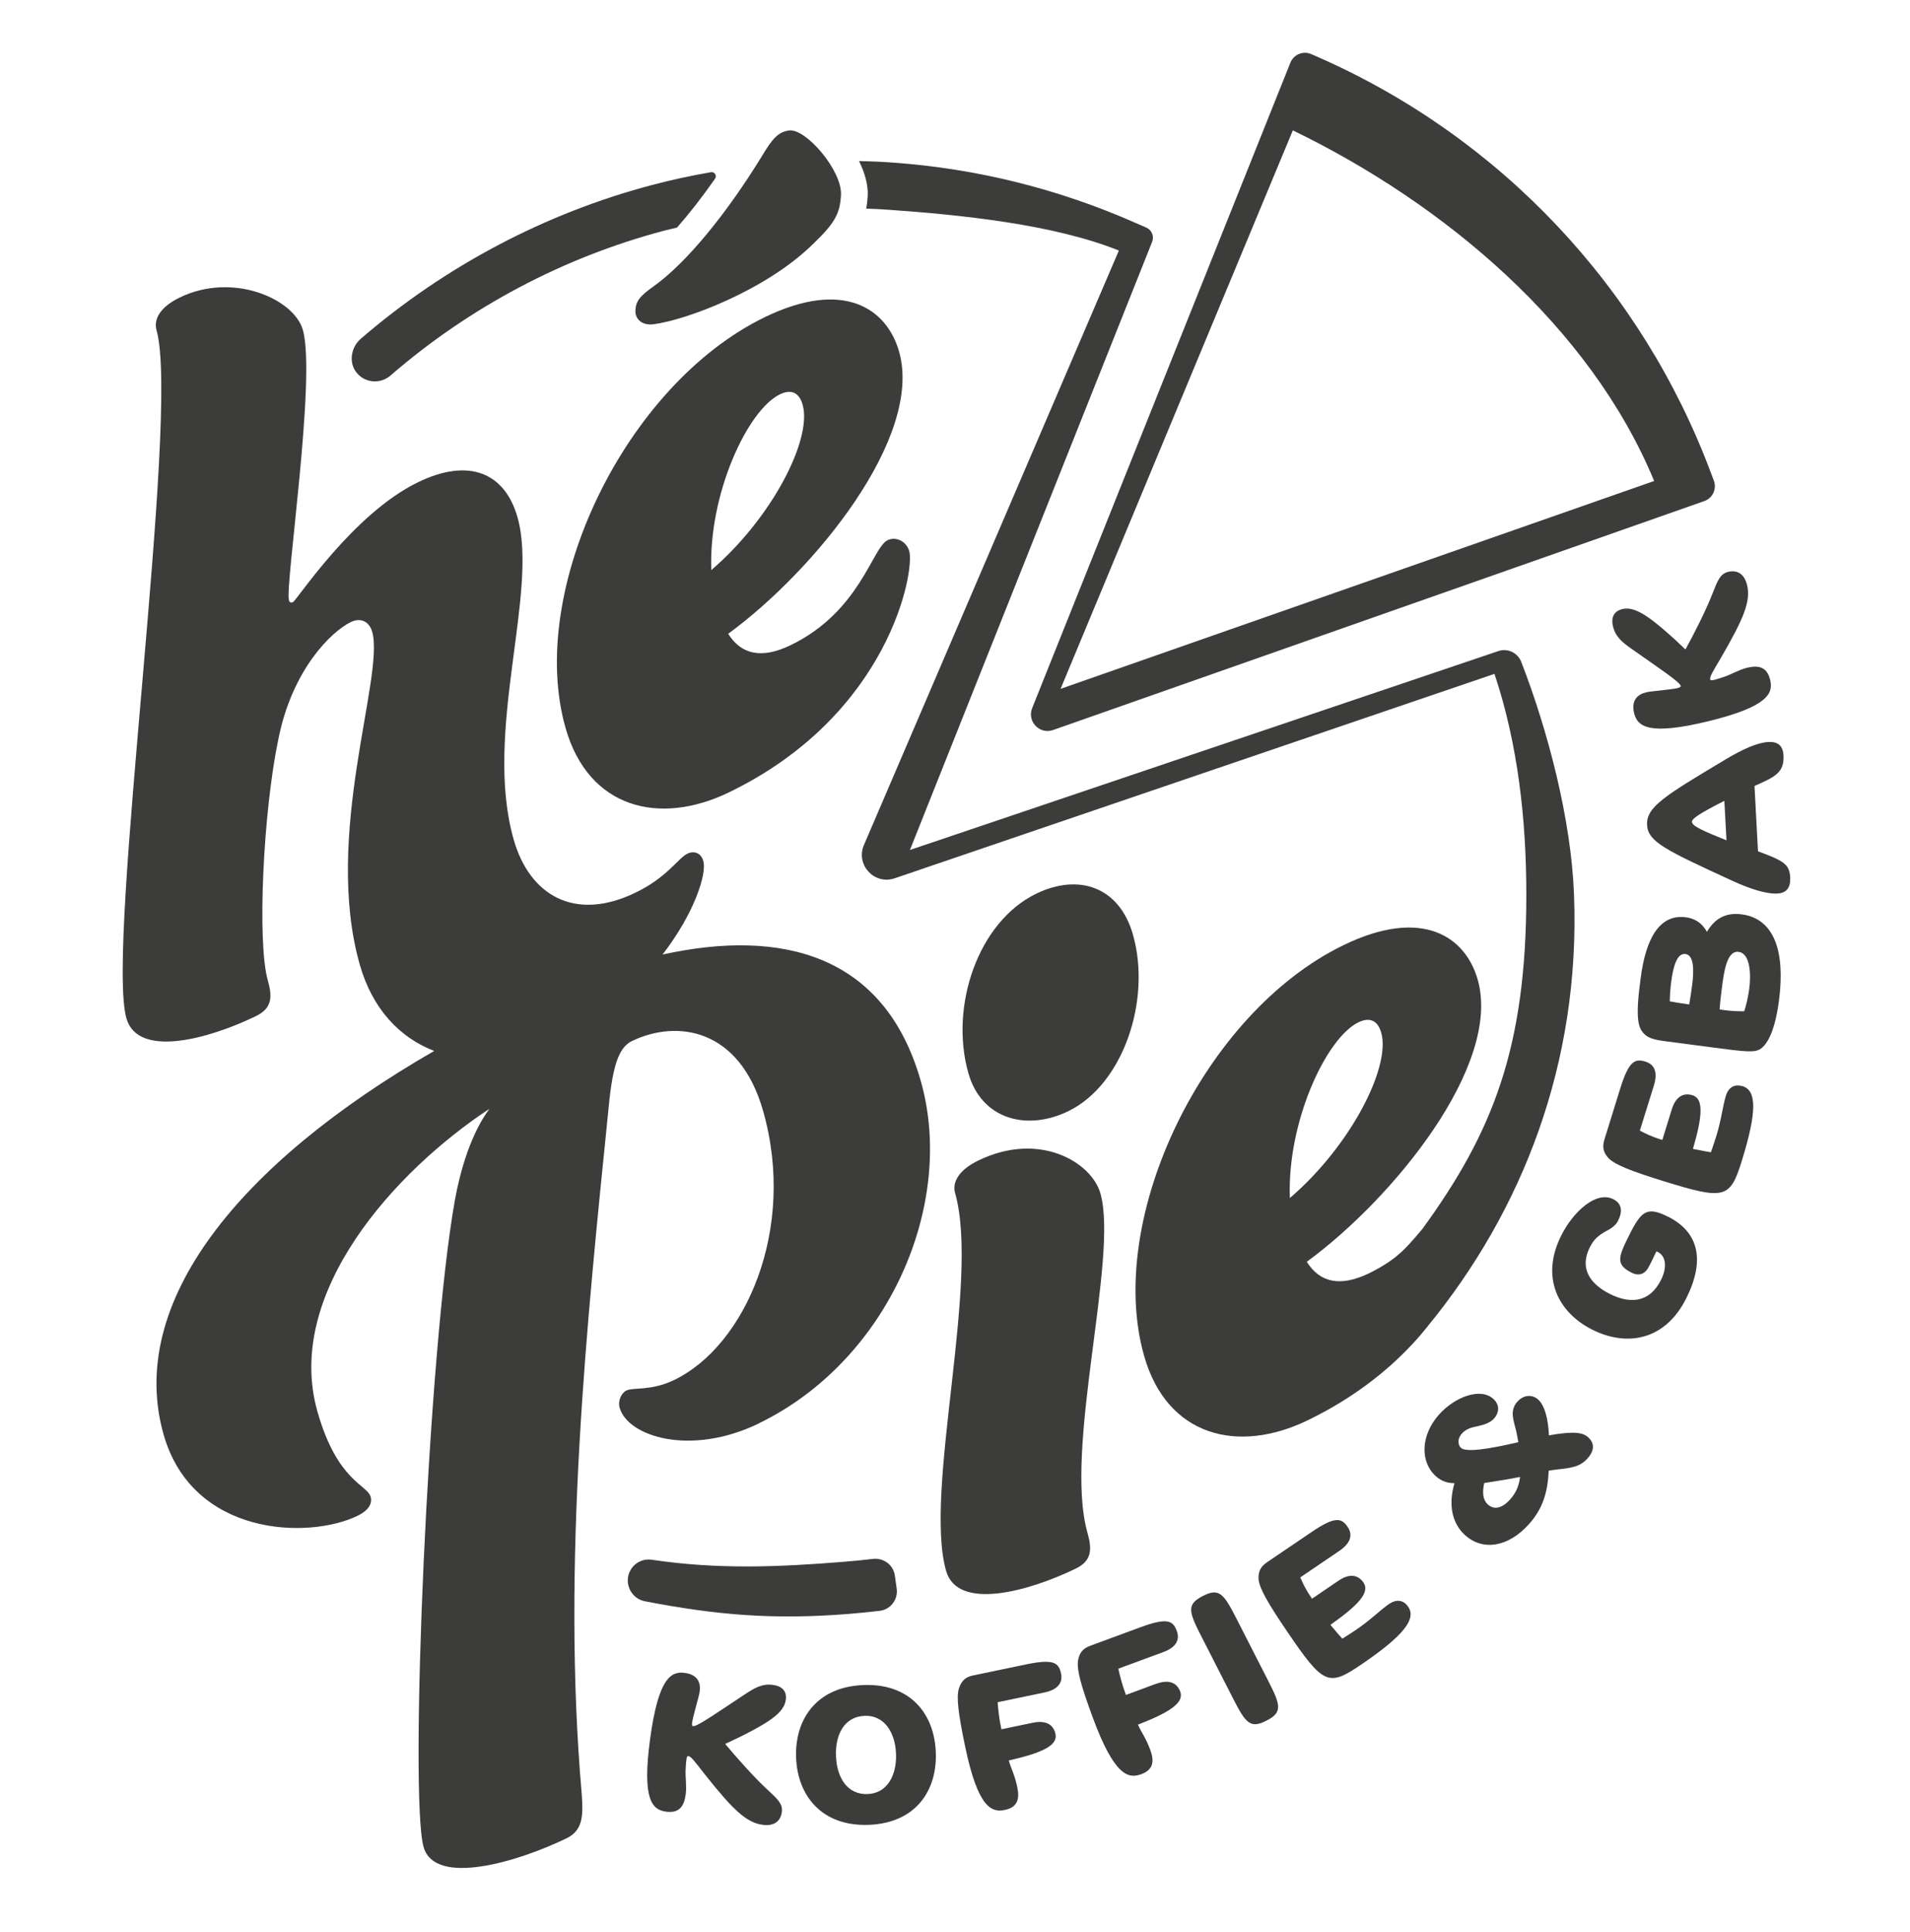
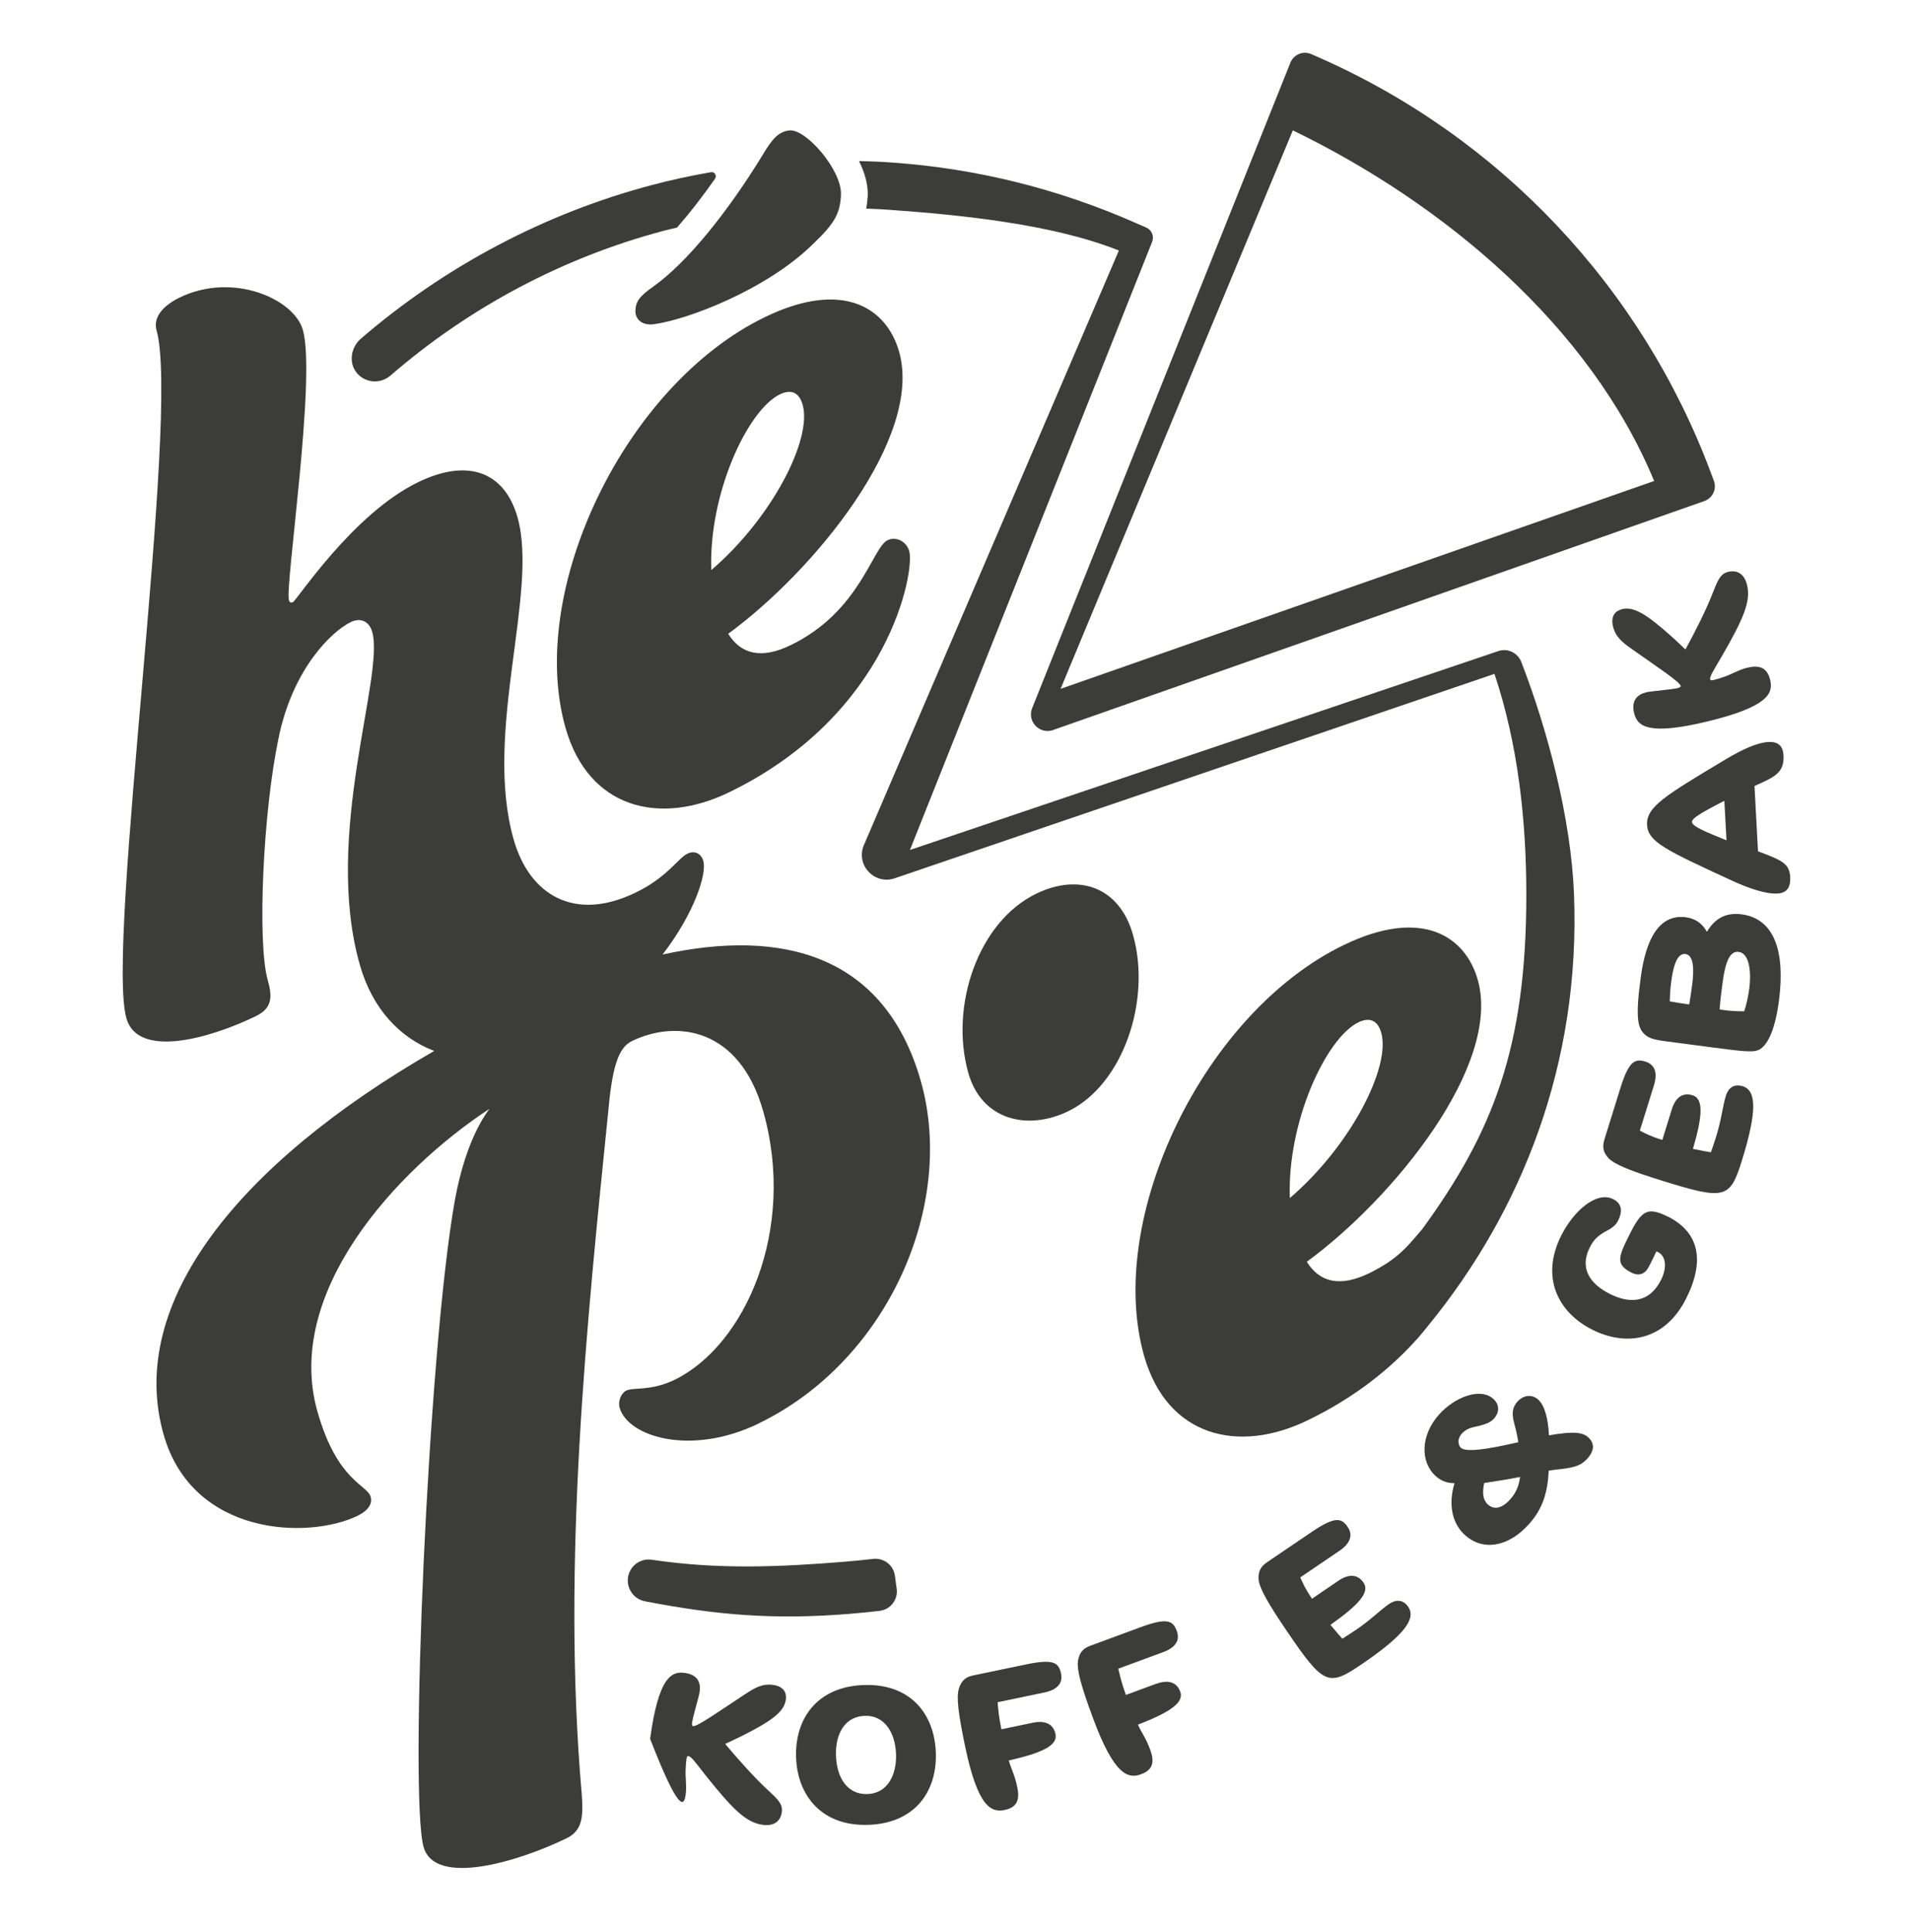
<svg xmlns="http://www.w3.org/2000/svg" width="89" height="90" viewBox="0 0 89 90" fill="none">
  <path d="M35.358 66.303C41.403 63.375 44.536 56.1 42.909 50.368C41.23 44.452 36.422 43.245 30.874 44.464C32.36 42.536 32.941 40.7 32.773 40.11C32.672 39.749 32.36 39.607 32.026 39.769C31.599 39.975 31.093 40.867 29.617 41.579C26.761 42.964 24.667 41.687 23.934 39.103C22.512 34.094 25.11 27.608 24.114 24.096C23.526 22.029 21.862 21.308 19.482 22.462C16.436 23.936 13.841 27.955 13.651 28.047C13.556 28.094 13.494 28.063 13.464 27.96C13.273 27.289 14.744 17.59 14.112 15.368C13.701 13.923 10.853 12.659 8.378 13.857C7.474 14.295 7.148 14.865 7.294 15.381C8.409 19.306 4.92 44.025 5.89 47.435C6.419 49.295 9.687 48.416 11.924 47.334C12.686 46.965 12.697 46.431 12.476 45.655C11.979 43.9 12.259 37.83 12.971 34.43C13.617 31.18 15.445 29.414 16.349 28.976C16.825 28.747 17.214 28.969 17.344 29.434C17.932 31.5 15.048 38.889 16.764 44.932C17.346 46.988 18.621 48.337 20.232 48.955C11.095 54.217 5.888 60.709 7.622 66.819C8.971 71.57 14.372 71.716 16.657 70.611C17.18 70.356 17.358 70.036 17.271 69.724C17.111 69.156 15.716 69.01 14.792 65.755C13.222 60.23 18.428 54.535 22.807 51.65C22.693 51.825 21.727 52.996 21.198 55.897C19.941 62.909 19.064 83.663 19.738 86.038C20.267 87.898 24.153 86.72 26.392 85.636C27.154 85.267 27.181 84.607 27.108 83.585C26.164 72.82 27.352 61.552 28.334 51.853C28.517 49.827 28.772 48.822 29.439 48.498C31.533 47.483 34.463 47.885 35.561 51.759C37.131 57.284 34.712 62.686 31.428 64.277C30.333 64.808 29.52 64.614 29.187 64.774C28.948 64.89 28.783 65.262 28.872 65.573C29.253 66.917 32.17 67.852 35.358 66.308" fill="#3C3C3B" />
-   <path d="M50.671 71.394C49.559 67.469 52.126 58.587 51.276 55.591C50.865 54.146 48.444 52.675 45.589 54.058C44.685 54.495 44.358 55.066 44.505 55.58C45.678 59.712 43.03 69.455 44.085 73.174C44.614 75.034 47.882 74.155 50.12 73.072C50.881 72.704 50.892 72.17 50.671 71.396" fill="#3C3C3B" />
  <path d="M33.145 26.556C33.012 23.037 34.819 19.106 36.344 18.368C36.819 18.138 37.227 18.234 37.401 18.855C37.857 20.456 35.974 24.13 33.145 26.556ZM41.896 16.383C41.325 14.37 39.31 12.996 35.646 14.77C29.124 17.928 24.532 27.497 26.351 33.902C27.421 37.672 30.735 38.476 33.971 36.908C41.444 33.288 42.633 26.602 42.368 25.673C42.236 25.206 41.737 24.979 41.357 25.164C40.643 25.509 40.078 28.485 36.843 30.053C35.463 30.721 34.525 30.47 33.932 29.523C37.967 26.57 43.024 20.361 41.896 16.383Z" fill="#3C3C3B" />
  <path d="M30.442 13.348C29.795 13.806 29.628 14.04 29.608 14.469C29.593 14.843 29.89 15.178 30.465 15.103C31.985 14.905 35.698 13.519 37.882 11.369C38.918 10.383 39.146 9.927 39.187 9.069C39.238 7.944 37.554 5.975 36.77 6.077C36.244 6.144 35.967 6.5 35.516 7.252C33.882 9.916 32.004 12.239 30.442 13.348Z" fill="#3C3C3B" />
  <path d="M40.999 75.034C41.504 74.973 41.855 74.502 41.782 73.998L41.697 73.389C41.625 72.896 41.173 72.56 40.68 72.617C40.239 72.67 39.79 72.713 39.343 72.75C36.291 72.996 33.478 73.119 30.37 72.656C29.749 72.563 29.206 73.072 29.256 73.699C29.292 74.137 29.612 74.505 30.043 74.589C33.404 75.24 36.09 75.458 39.537 75.18C40.025 75.141 40.513 75.093 40.997 75.036" fill="#3C3C3B" />
  <path d="M60.242 6.073C67.282 9.484 74.087 15.181 77.078 22.405L49.42 32.088L60.242 6.073ZM49.073 34.005L79.416 23.341C79.805 23.204 80.004 22.777 79.86 22.392L79.733 22.054C76.504 13.393 69.913 6.402 61.453 2.675L61.104 2.522C60.723 2.355 60.282 2.535 60.128 2.921L48.096 32.985C47.846 33.604 48.444 34.227 49.073 34.007" fill="#3C3C3B" />
  <path d="M18.204 17.486C21.878 14.306 26.259 11.985 30.936 10.748C31.139 10.694 31.342 10.651 31.547 10.601C32.122 9.946 32.722 9.178 33.32 8.323C33.414 8.184 33.297 7.99 33.129 8.021C32.2 8.182 31.28 8.38 30.374 8.62C25.395 9.936 20.732 12.401 16.814 15.778C16.348 16.18 16.234 16.903 16.627 17.373C17.029 17.855 17.736 17.894 18.204 17.488" fill="#3C3C3B" />
  <path d="M63.302 47.62C63.779 47.391 64.185 47.487 64.361 48.106C64.815 49.706 62.934 53.38 60.103 55.808C59.97 52.289 61.779 48.359 63.302 47.62ZM66.536 61.768C70.901 56.437 73.655 49.56 73.343 41.645C73.206 38.143 72.127 34.037 70.887 30.835C70.727 30.42 70.278 30.194 69.853 30.317L42.4 39.594L53.687 11.262C53.788 11.006 53.669 10.715 53.416 10.603L52.898 10.377C49.319 8.8 45.529 7.857 41.634 7.576C41.098 7.536 40.561 7.513 40.027 7.501C40.288 8.029 40.456 8.59 40.433 9.126C40.422 9.338 40.397 9.532 40.365 9.717C40.735 9.731 41.107 9.747 41.476 9.776C44.767 10.012 49.078 10.443 52.136 11.671L40.242 39.397C39.883 40.31 40.755 41.23 41.688 40.913L69.637 31.39C70.735 34.667 71.122 38.209 71.122 41.68C71.122 48.802 69.559 52.747 66.273 57.255C66.273 57.255 66.113 57.442 65.917 57.67C65.564 58.087 65.171 58.476 64.719 58.781C64.441 58.968 64.137 59.144 63.802 59.308C62.423 59.977 61.485 59.724 60.892 58.777C64.927 55.826 69.984 49.615 68.858 45.639C68.286 43.624 66.269 42.25 62.606 44.026C56.086 47.184 51.494 56.752 53.311 63.156C54.383 66.926 57.695 67.731 60.931 66.162C63.181 65.073 64.851 63.706 66.093 62.303C66.093 62.303 66.417 61.922 66.536 61.771" fill="#3C3C3B" />
  <path d="M49.779 51.762C52.323 50.529 53.663 46.604 52.793 43.542C52.165 41.322 50.278 40.664 48.286 41.629C45.577 42.941 44.237 46.867 45.123 49.989C45.737 52.148 47.843 52.699 49.779 51.762Z" fill="#3C3C3B" />
-   <path d="M36.618 79.181C36.661 78.866 36.535 78.557 36.018 78.487C35.529 78.419 35.184 78.612 34.703 78.929C33.482 79.733 32.489 80.434 32.296 80.408C32.2 80.395 32.245 80.196 32.373 79.707C32.558 79.012 32.586 78.927 32.602 78.804C32.656 78.419 32.542 78.012 31.905 77.927C31.284 77.843 30.682 78.133 30.294 80.999C29.904 83.865 30.404 84.306 31.034 84.391C31.645 84.473 31.876 84.149 31.951 83.59C32.004 83.206 31.93 82.777 31.947 82.442C31.972 81.99 31.985 81.787 32.07 81.8C32.202 81.817 32.352 82.024 32.852 82.665C34.158 84.309 34.779 84.902 35.539 85.004C36.074 85.077 36.373 84.835 36.431 84.406C36.483 84.03 36.228 83.799 35.755 83.361C35.153 82.807 34.352 81.906 33.791 81.236C34.163 81.052 34.219 81.043 34.687 80.805C35.911 80.18 36.54 79.751 36.616 79.181" fill="#3C3C3B" />
+   <path d="M36.618 79.181C36.661 78.866 36.535 78.557 36.018 78.487C35.529 78.419 35.184 78.612 34.703 78.929C33.482 79.733 32.489 80.434 32.296 80.408C32.2 80.395 32.245 80.196 32.373 79.707C32.558 79.012 32.586 78.927 32.602 78.804C32.656 78.419 32.542 78.012 31.905 77.927C31.284 77.843 30.682 78.133 30.294 80.999C31.645 84.473 31.876 84.149 31.951 83.59C32.004 83.206 31.93 82.777 31.947 82.442C31.972 81.99 31.985 81.787 32.07 81.8C32.202 81.817 32.352 82.024 32.852 82.665C34.158 84.309 34.779 84.902 35.539 85.004C36.074 85.077 36.373 84.835 36.431 84.406C36.483 84.03 36.228 83.799 35.755 83.361C35.153 82.807 34.352 81.906 33.791 81.236C34.163 81.052 34.219 81.043 34.687 80.805C35.911 80.18 36.54 79.751 36.616 79.181" fill="#3C3C3B" />
  <path d="M40.431 83.571C39.48 83.608 38.993 82.807 38.955 81.803C38.914 80.799 39.343 79.963 40.292 79.927C41.198 79.891 41.714 80.692 41.752 81.697C41.789 82.7 41.339 83.537 40.431 83.571ZM40.237 78.493C38.062 78.574 37.028 80.078 37.095 81.874C37.165 83.669 38.313 85.089 40.486 85.005C42.659 84.922 43.676 83.421 43.606 81.625C43.539 79.829 42.408 78.409 40.235 78.493" fill="#3C3C3B" />
  <path d="M47.805 77.533L45.353 78.044C45.034 78.11 44.819 78.245 44.685 78.642C44.555 79.057 44.653 79.82 44.974 81.365C45.57 84.213 46.202 84.441 46.823 84.311C47.41 84.189 47.519 83.808 47.403 83.256C47.275 82.642 47.138 82.464 47.006 82.006C48.58 81.65 49.292 81.303 49.183 80.776C49.078 80.285 48.679 80.135 48.128 80.249L46.661 80.554C46.535 79.95 46.513 79.585 46.486 79.293L48.679 78.836C49.231 78.72 49.541 78.43 49.441 77.957C49.336 77.457 49.107 77.261 47.804 77.533" fill="#3C3C3B" />
  <path d="M53.87 78.434L52.464 78.954C52.252 78.375 52.177 78.015 52.109 77.731L54.21 76.956C54.74 76.762 55.004 76.429 54.835 75.975C54.658 75.497 54.404 75.337 53.154 75.796L50.805 76.663C50.5 76.777 50.306 76.94 50.233 77.352C50.166 77.781 50.372 78.523 50.919 80.004C51.924 82.734 52.583 82.868 53.179 82.645C53.742 82.439 53.795 82.044 53.599 81.515C53.382 80.927 53.22 80.771 53.024 80.338C54.529 79.756 55.18 79.308 54.997 78.804C54.822 78.332 54.404 78.242 53.875 78.437" fill="#3C3C3B" />
-   <path d="M57.585 75.34C57.012 74.219 56.791 73.964 56.047 74.345C55.301 74.728 55.378 75.052 55.953 76.175L57.476 79.156C58.049 80.28 58.27 80.534 59.014 80.151C59.76 79.77 59.683 79.445 59.108 78.322L57.585 75.34Z" fill="#3C3C3B" />
  <path d="M64.746 74.703C64.302 75.004 63.923 75.42 63.185 75.922C62.989 76.056 62.795 76.177 62.549 76.333C62.523 76.31 62.255 76.009 61.994 75.689C63.313 74.76 63.84 74.169 63.537 73.724C63.254 73.309 62.827 73.322 62.375 73.629L61.134 74.472C60.812 73.996 60.7 73.733 60.589 73.478L62.412 72.241C62.893 71.914 63.069 71.529 62.797 71.127C62.51 70.705 62.207 70.623 61.107 71.371L59.05 72.766C58.767 72.96 58.619 73.167 58.646 73.583C58.699 74.007 59.078 74.676 59.965 75.981C61.668 78.491 61.898 78.578 63.421 77.544C65.456 76.162 65.993 75.402 65.618 74.849C65.386 74.505 65.045 74.504 64.744 74.706" fill="#3C3C3B" />
  <path d="M70.372 69.842C69.99 70.269 69.621 70.34 69.338 70.089C69.094 69.872 69.062 69.537 69.16 69.082C69.897 68.969 70.422 68.884 70.83 68.799C70.775 69.258 70.613 69.571 70.371 69.842M72.177 66.86C72.138 66.082 71.978 65.468 71.67 65.191C71.406 64.957 71.006 64.956 70.702 65.297C70.328 65.719 70.536 66.177 70.641 66.625C70.673 66.773 70.718 66.976 70.75 67.181C70.41 67.255 70.064 67.337 69.714 67.401C68.501 67.633 68.185 67.54 68.08 67.448C67.973 67.353 67.857 67.074 68.122 66.776C68.38 66.486 68.747 66.472 68.925 66.419C69.185 66.353 69.443 66.276 69.623 66.072C69.829 65.842 69.925 65.466 69.577 65.157C68.977 64.623 67.786 65.073 67.053 65.895C66.189 66.864 66.168 68.106 66.907 68.765C67.07 68.911 67.343 69.096 67.775 69.089C67.487 70.05 67.638 70.952 68.277 71.52C69.087 72.243 70.271 72.092 71.255 70.986C71.892 70.269 72.115 69.519 72.166 68.505C72.264 68.487 72.376 68.48 72.489 68.46C73.259 68.379 73.63 68.32 73.977 67.932C74.345 67.517 74.263 67.184 74 66.949C73.763 66.739 73.384 66.648 72.177 66.862" fill="#3C3C3B" />
  <path d="M77.722 56.677C76.763 56.193 76.488 56.399 75.942 57.485C75.403 58.555 75.266 58.902 76.029 59.285C76.382 59.464 76.666 59.333 76.83 59.009C76.905 58.859 76.969 58.752 77.183 58.291C77.64 58.46 77.695 59.033 77.398 59.623C76.843 60.723 75.912 60.728 75.007 60.271C74.112 59.817 73.575 59.101 74.084 58.094C74.294 57.677 74.532 57.54 74.753 57.396C75.045 57.248 75.274 57.108 75.394 56.871C75.584 56.492 75.627 56.091 75.173 55.86C74.395 55.466 73.327 56.408 72.756 57.54C71.762 59.505 72.606 61.136 74.187 61.935C75.799 62.748 77.579 62.444 78.562 60.502C79.468 58.71 79.162 57.4 77.724 56.673" fill="#3C3C3B" />
  <path d="M81.195 50.598C80.798 50.475 80.529 50.687 80.424 51.032C80.264 51.545 80.228 52.108 79.963 52.957C79.894 53.183 79.817 53.4 79.724 53.674C79.687 53.672 79.294 53.605 78.886 53.517C79.34 51.967 79.381 51.178 78.868 51.02C78.389 50.872 78.064 51.148 77.902 51.67L77.459 53.101C76.91 52.932 76.656 52.796 76.412 52.666L77.067 50.561C77.24 50.005 77.135 49.594 76.672 49.452C76.184 49.3 75.897 49.423 75.502 50.694L74.764 53.069C74.664 53.396 74.676 53.649 74.959 53.959C75.262 54.256 75.978 54.544 77.485 55.011C80.379 55.91 80.616 55.835 81.163 54.074C81.892 51.727 81.839 50.796 81.2 50.596" fill="#3C3C3B" />
  <path d="M81.508 46.075C81.463 46.399 81.371 46.839 81.273 47.109C80.757 47.113 80.419 47.067 80.129 47.022C80.152 46.643 80.212 46.189 80.267 45.771C80.381 44.915 80.57 44.281 81.017 44.34C81.542 44.409 81.606 45.342 81.508 46.075ZM78.843 45.919C78.822 46.084 78.776 46.435 78.712 46.791C78.336 46.741 77.9 46.664 77.807 46.645C77.814 46.308 77.832 46.036 77.875 45.721C77.953 45.126 78.114 44.386 78.534 44.439C78.927 44.493 78.947 45.151 78.845 45.92M81.161 42.593C80.401 42.494 79.908 42.793 79.545 43.393H79.527C79.292 42.96 78.932 42.779 78.557 42.729C77.318 42.565 76.682 43.743 76.449 45.57C76.193 47.437 76.33 47.882 76.613 48.16C76.784 48.334 77.021 48.426 77.546 48.496L79.764 48.788C81.398 49.003 81.782 49.046 82.056 48.843C82.382 48.61 82.717 47.96 82.893 46.618C83.197 44.311 82.67 42.793 81.159 42.593" fill="#3C3C3B" />
  <path d="M78.84 38.286C78.833 38.129 79.226 37.876 80.349 37.305L80.449 39.144C79.411 38.724 78.85 38.489 78.84 38.288M81.917 39.658L81.754 36.613C82.642 36.212 83.151 36.023 83.106 35.197C83.087 34.801 82.903 34.535 82.403 34.564C81.892 34.591 81.211 34.893 80.399 35.379C77.576 37.068 76.704 37.592 76.748 38.428C76.793 39.22 77.617 39.599 80.705 41.022C81.512 41.394 82.293 41.652 82.822 41.623C83.252 41.6 83.441 41.342 83.418 40.876C83.386 40.26 83.119 40.098 81.921 39.658" fill="#3C3C3B" />
  <path d="M78.535 30.253C78.231 29.973 78.201 29.925 77.807 29.576C76.779 28.665 76.147 28.238 75.591 28.373C75.283 28.448 75.04 28.677 75.162 29.185C75.28 29.663 75.584 29.918 76.056 30.246C77.25 31.089 78.267 31.759 78.313 31.947C78.336 32.042 78.133 32.074 77.631 32.132C76.917 32.214 76.825 32.22 76.707 32.25C76.332 32.341 75.994 32.595 76.145 33.22C76.294 33.829 76.784 34.281 79.594 33.599C82.405 32.914 82.633 32.287 82.484 31.67C82.338 31.07 81.951 30.974 81.403 31.107C81.024 31.198 80.654 31.426 80.333 31.531C79.906 31.671 79.712 31.735 79.692 31.652C79.66 31.522 79.799 31.306 80.21 30.609C81.264 28.791 81.588 27.996 81.407 27.25C81.28 26.727 80.944 26.538 80.524 26.639C80.155 26.728 80.032 27.049 79.797 27.65C79.502 28.412 78.957 29.489 78.535 30.255" fill="#3C3C3B" />
</svg>